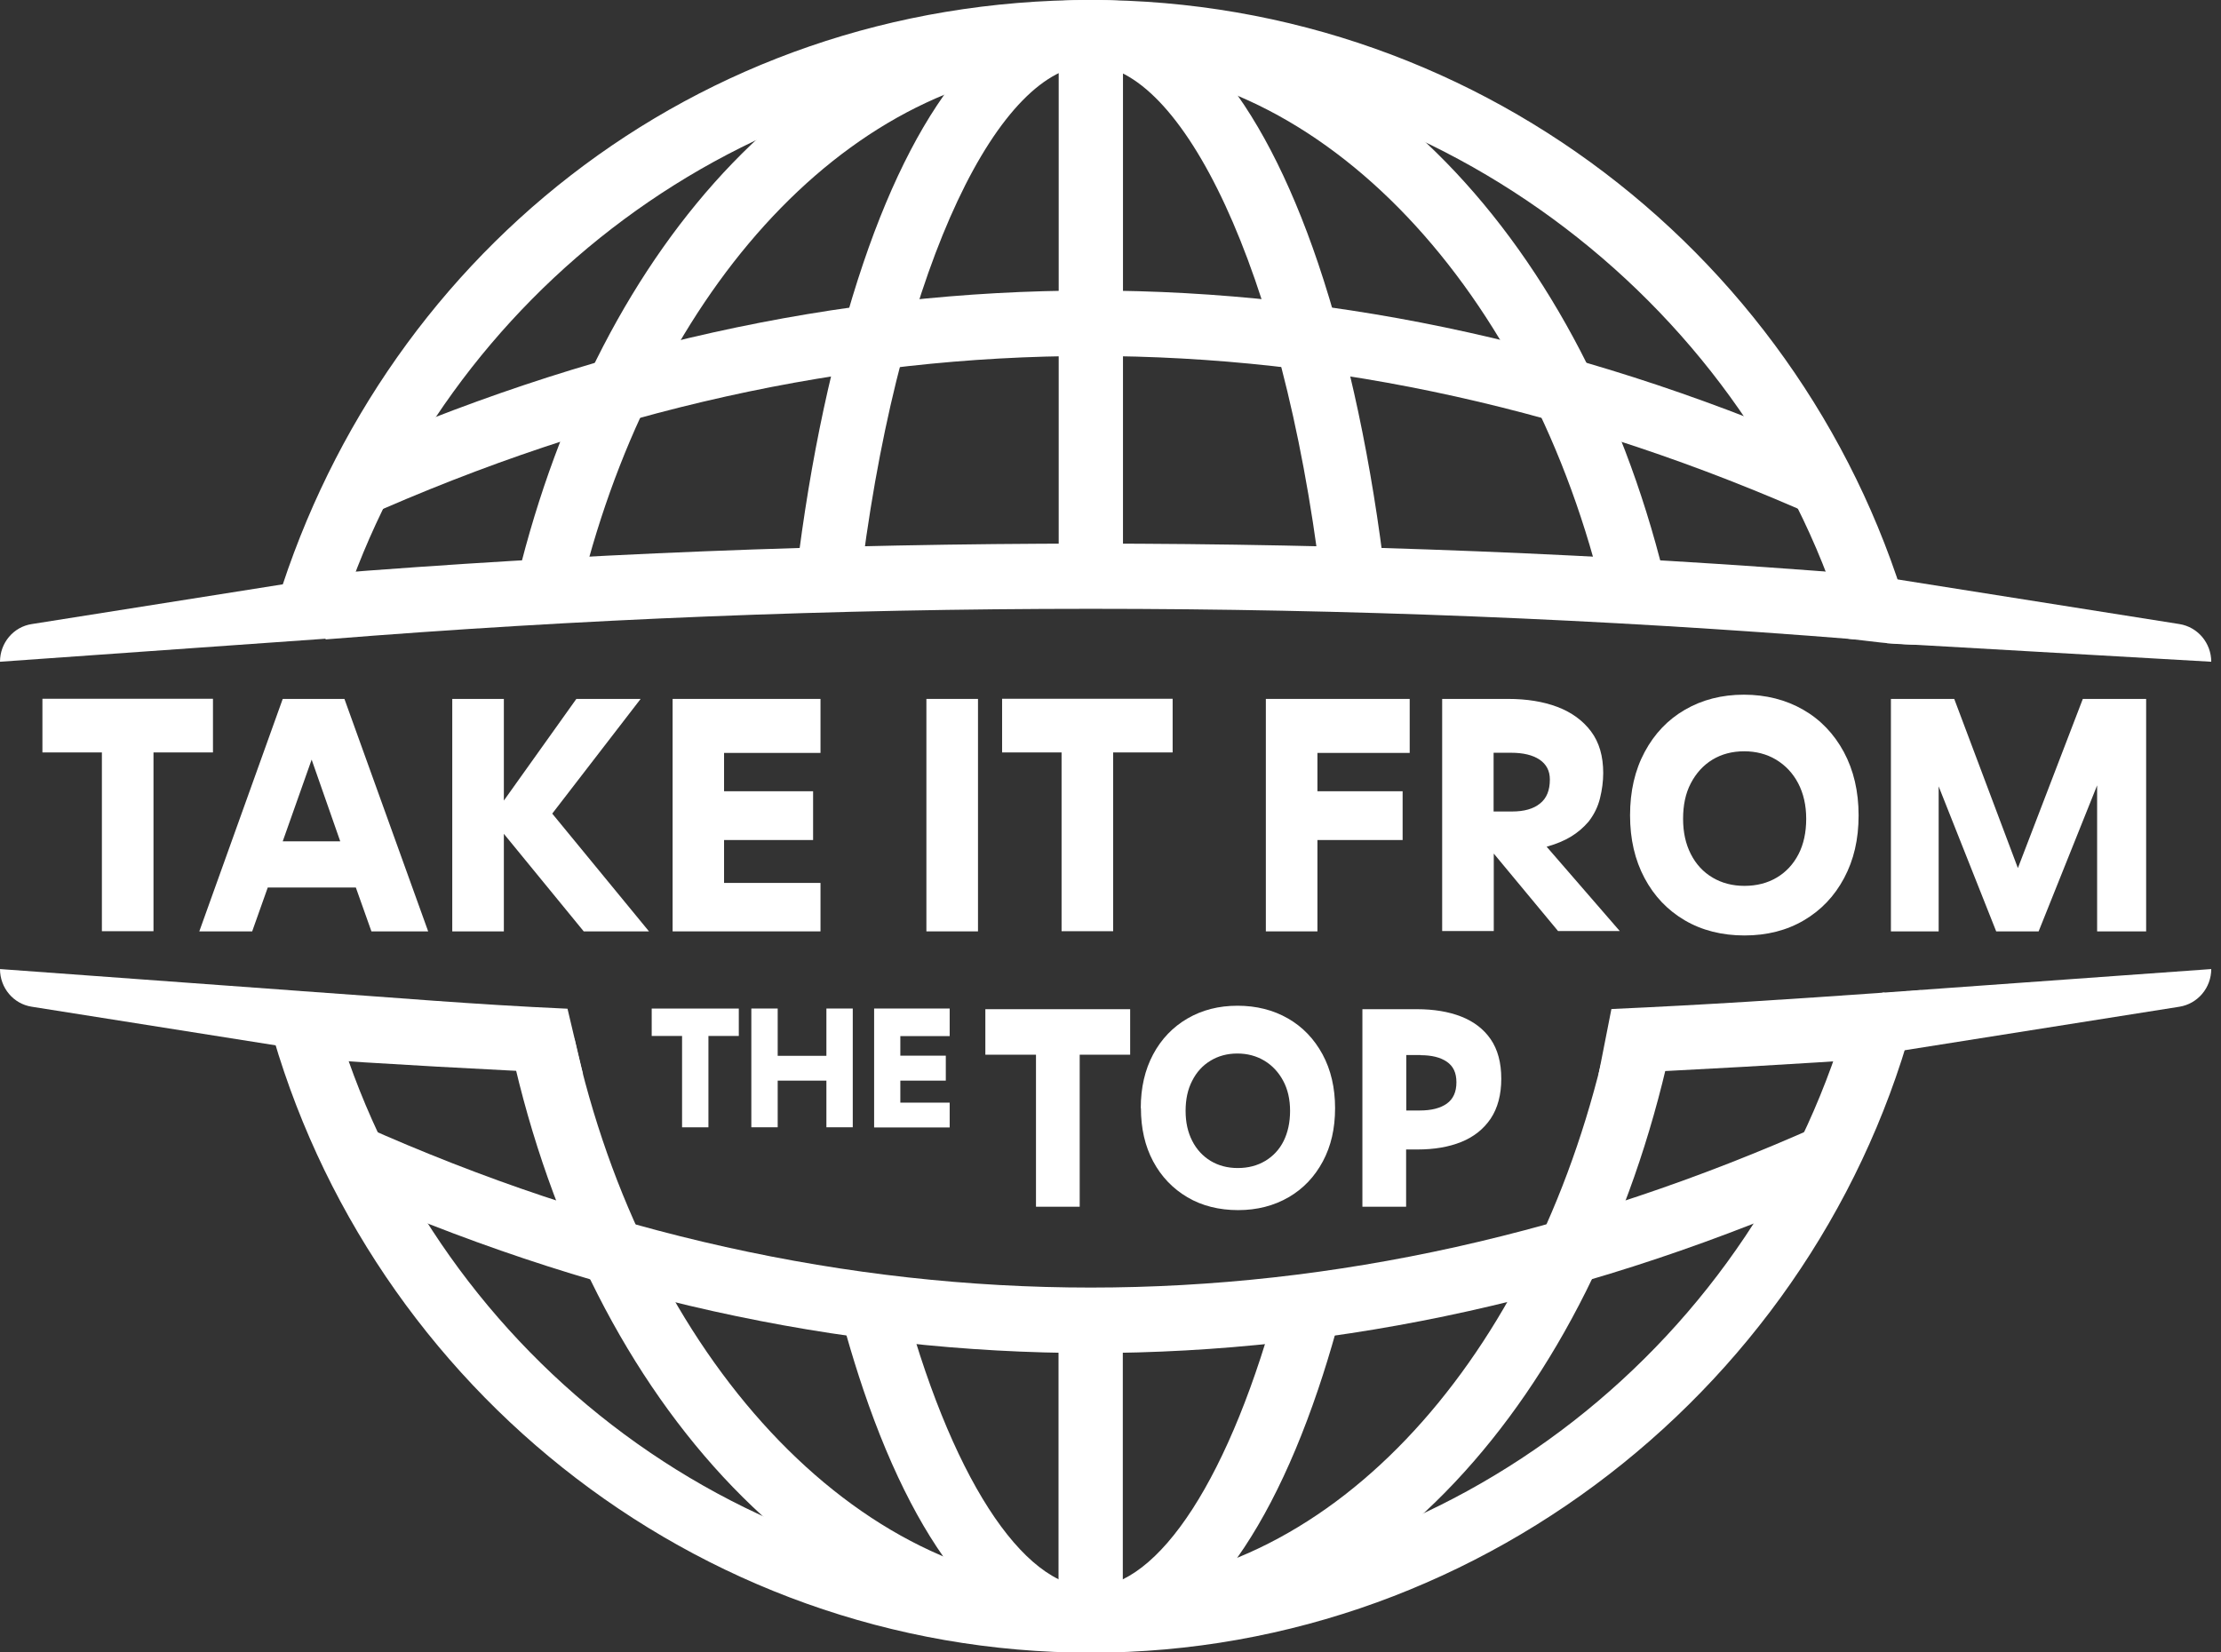
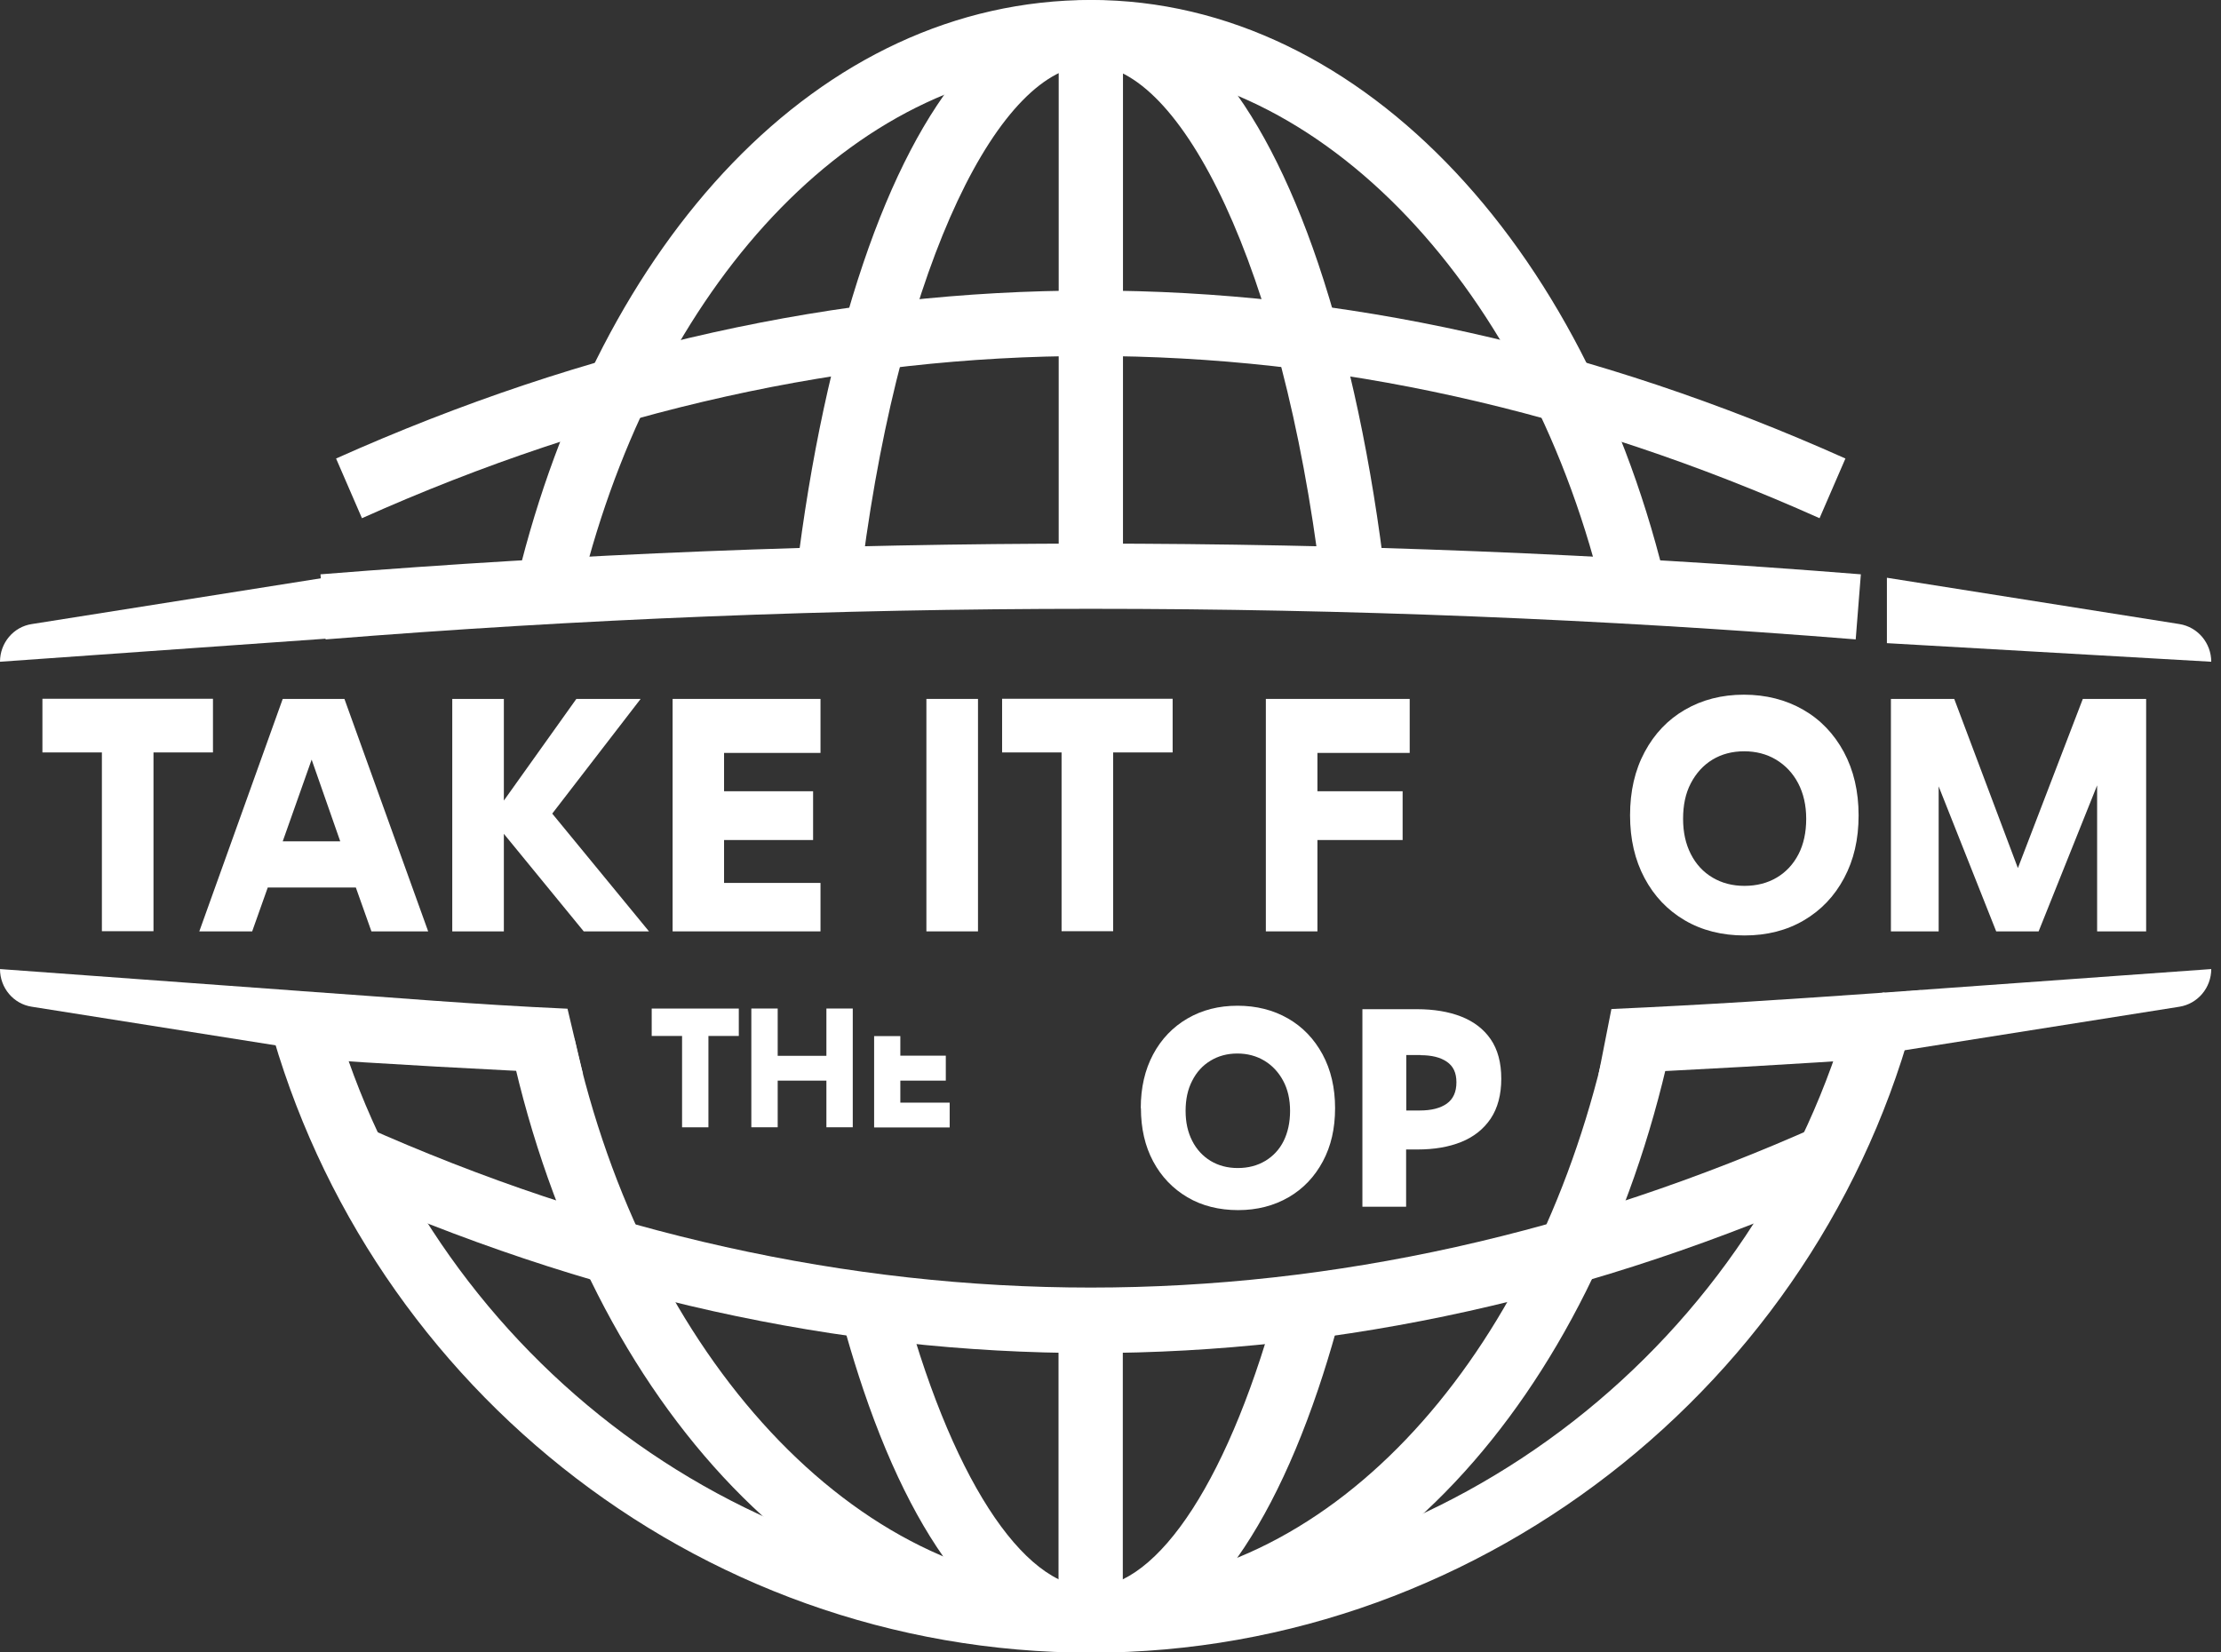
<svg xmlns="http://www.w3.org/2000/svg" width="129" height="96" viewBox="0 0 129 96" fill="none">
  <rect x="0" y="0" width="129" height="96" fill="#333333" stroke="none" />
  <g clip-path="url(#clip0_1527_14812)">
-     <path d="M57.231 61.275V58.631H65.642V61.275H62.711V70.107H60.172V61.275H57.241H57.231Z" fill="white" />
    <path d="M66.258 64.381C66.258 63.187 66.501 62.145 66.977 61.254C67.453 60.363 68.125 59.662 68.975 59.169C69.824 58.676 70.785 58.43 71.878 58.43C72.97 58.43 73.95 58.676 74.809 59.169C75.668 59.662 76.331 60.363 76.816 61.254C77.301 62.154 77.544 63.197 77.544 64.381C77.544 65.566 77.311 66.58 76.835 67.471C76.359 68.362 75.696 69.063 74.846 69.556C73.997 70.048 73.017 70.304 71.915 70.304C70.814 70.304 69.815 70.058 68.965 69.556C68.116 69.053 67.453 68.362 66.977 67.471C66.501 66.58 66.267 65.547 66.267 64.381H66.258ZM71.896 67.859C72.503 67.859 73.035 67.717 73.493 67.442C73.95 67.167 74.314 66.779 74.557 66.286C74.8 65.793 74.93 65.206 74.93 64.542C74.93 63.879 74.8 63.291 74.529 62.789C74.258 62.287 73.894 61.898 73.437 61.623C72.979 61.349 72.457 61.206 71.868 61.206C71.28 61.206 70.757 61.349 70.309 61.623C69.852 61.898 69.497 62.287 69.245 62.789C68.984 63.291 68.862 63.87 68.862 64.542C68.862 65.215 68.993 65.784 69.245 66.277C69.497 66.779 69.861 67.167 70.309 67.442C70.767 67.717 71.29 67.859 71.887 67.859H71.896Z" fill="white" />
    <path d="M82.333 66.781H81.67V70.107H79.131V58.631H82.305C83.276 58.631 84.135 58.773 84.863 59.057C85.591 59.342 86.17 59.778 86.581 60.375C86.991 60.972 87.197 61.739 87.197 62.668C87.197 63.597 86.991 64.374 86.581 64.99C86.17 65.597 85.6 66.051 84.872 66.345C84.144 66.639 83.295 66.781 82.333 66.781ZM82.51 61.294H81.68V64.516H82.464C83.136 64.516 83.659 64.383 84.032 64.118C84.406 63.853 84.592 63.436 84.592 62.877C84.592 62.318 84.406 61.938 84.032 61.682C83.659 61.427 83.155 61.303 82.501 61.303L82.51 61.294Z" fill="white" />
    <path d="M37.852 60.186V58.594H42.911V60.186H41.147V65.493H39.616V60.186H37.852Z" fill="white" />
    <path d="M43.639 65.491V58.592H45.17V61.34H47.999V58.592H49.53V65.491H47.999V62.781H45.17V65.491H43.639Z" fill="white" />
-     <path d="M50.771 65.491V58.592H55.159V60.194H52.293V61.331H54.934V62.781H52.293V64.06H55.159V65.501H50.771V65.491Z" fill="white" />
-     <path d="M19.557 35.565C19.66 35.536 19.753 35.508 19.856 35.479C25.84 17.104 43.072 3.789 63.358 3.789C83.643 3.789 101.874 17.9 107.354 37.109C108.689 37.251 109.595 37.422 111.331 37.46C105.917 15.9 86.481 -0.002 63.358 -0.002C40.234 -0.002 21.779 15.199 15.814 35.925C17.055 35.745 18.306 35.631 19.557 35.565Z" fill="white" />
+     <path d="M50.771 65.491V58.592V60.194H52.293V61.331H54.934V62.781H52.293V64.06H55.159V65.501H50.771V65.491Z" fill="white" />
    <path d="M110.799 57.578C109.697 57.721 108.605 58.005 107.522 58.318C102.238 77.821 84.445 92.216 63.367 92.216C42.288 92.216 24.878 78.133 19.389 58.953C18.035 58.754 16.681 58.535 15.337 58.289C20.696 79.925 40.197 96.016 63.367 96.016C86.537 96.016 106.495 79.546 111.573 57.522C111.312 57.55 111.06 57.569 110.799 57.597V57.578Z" fill="white" />
    <path d="M50.093 32.797C52.398 15.114 58.112 3.789 63.349 3.789C68.586 3.789 74.486 15.493 76.717 33.688C77.734 33.679 78.742 33.755 79.741 33.906C79.975 33.821 80.227 33.774 80.488 33.783C79.685 26.913 78.35 20.601 76.558 15.294C73.225 5.438 68.53 0.008 63.349 0.008C58.168 0.008 53.472 5.438 50.139 15.294C48.384 20.487 47.068 26.628 46.256 33.328C47.526 33.091 48.804 32.902 50.093 32.807V32.797Z" fill="white" />
    <path d="M74.336 75.083C71.507 85.801 67.297 92.217 63.349 92.217C59.4 92.217 55.152 85.735 52.324 74.922C50.97 74.77 49.626 74.552 48.3 74.258C48.842 76.542 49.458 78.703 50.139 80.721C53.472 90.577 58.168 96.007 63.349 96.007C68.53 96.007 73.225 90.577 76.558 80.721C77.295 78.542 77.949 76.192 78.528 73.699C77.211 74.543 75.802 74.95 74.336 75.083Z" fill="white" />
    <path d="M94.098 61.588C93.734 61.645 93.37 61.692 93.005 61.749C88.637 79.49 76.996 92.207 63.348 92.207C49.7 92.207 37.452 78.807 33.363 60.337C33.12 60.318 32.887 60.308 32.644 60.289C31.599 60.214 30.544 60.138 29.498 60.053C33.746 80.788 47.31 95.998 63.348 95.998C79.386 95.998 92.529 81.271 96.992 61.048C96.03 61.247 95.059 61.427 94.088 61.588H94.098Z" fill="white" />
    <path d="M33.975 33.29C38.521 16.061 49.985 3.789 63.381 3.789C76.777 3.789 88.987 16.867 93.207 34.996C94.271 35.091 95.326 35.166 96.39 35.204C96.633 35.204 96.866 35.261 97.09 35.337C92.703 14.915 79.26 -0.002 63.381 -0.002C47.502 -0.002 34.815 14.071 30.054 33.603C31.352 33.461 32.659 33.356 33.966 33.29H33.975Z" fill="white" />
    <path d="M105.683 30.106C77.594 17.54 49.112 17.54 21.023 30.106L19.52 26.638C48.608 13.626 78.107 13.626 107.186 26.638L105.683 30.106Z" fill="white" />
    <path d="M63.358 78.609C48.711 78.609 34.064 75.358 19.52 68.847L21.023 65.379C49.112 77.945 77.594 77.945 105.683 65.379L107.186 68.847C92.642 75.358 77.995 78.609 63.348 78.609H63.358Z" fill="white" />
    <path d="M107.792 37.147C78.303 34.778 48.402 34.778 18.912 37.147L18.614 33.366C48.3 30.987 78.396 30.987 108.082 33.366L107.783 37.147H107.792Z" fill="white" />
    <path d="M92.848 62.412L93.594 58.621C99.093 58.375 103.956 58.053 109.464 57.664L109.726 61.445C104.19 61.834 98.383 62.156 92.857 62.412H92.848Z" fill="white" />
    <path d="M33.859 62.394C28.304 62.148 22.488 61.825 16.99 61.446L17.382 57.57C22.852 57.949 27.445 58.357 32.962 58.603L33.859 62.394Z" fill="white" />
    <path d="M65.225 32.958V1.893H61.491V33.469C62.733 33.166 63.974 33.014 65.225 32.958Z" fill="white" />
    <path d="M62.359 75.424C62.079 75.424 61.78 75.405 61.481 75.377V95.155H65.215V75.244C64.263 75.358 63.302 75.434 62.359 75.424Z" fill="white" />
    <path d="M2.464 43.714V40.596H12.369V43.714H8.915V54.1H5.918V43.714H2.464Z" fill="white" />
    <path d="M21.573 54.11L20.668 51.561H15.552L14.647 54.11H11.576L16.421 40.605H20.005L24.869 54.11H21.583H21.573ZM19.762 48.879L18.101 44.131L16.421 48.879H19.762Z" fill="white" />
    <path d="M26.268 54.11V40.605H29.265V46.51L33.475 40.605H37.209L32.075 47.268L37.695 54.11H33.904L29.265 48.443V54.11H26.268Z" fill="white" />
    <path d="M39.067 54.11V40.605H47.656V43.742H42.055V45.969H47.226V48.803H42.055V51.295H47.656V54.11H39.067Z" fill="white" />
    <path d="M53.807 54.11V40.605H56.804V54.11H53.807Z" fill="white" />
    <path d="M58.204 43.714V40.596H68.109V43.714H64.654V54.1H61.658V43.714H58.204Z" fill="white" />
    <path d="M73.523 54.11V40.605H81.878V43.742H76.519V45.969H81.467V48.803H76.519V54.11H73.523Z" fill="white" />
-     <path d="M83.764 54.11V40.605H87.592C88.674 40.605 89.627 40.757 90.457 41.07C91.279 41.383 91.932 41.856 92.409 42.491C92.885 43.126 93.118 43.932 93.118 44.908C93.118 45.391 93.053 45.884 92.931 46.377C92.81 46.87 92.586 47.325 92.269 47.732C91.97 48.083 91.624 48.376 91.232 48.613C90.84 48.85 90.373 49.04 89.832 49.191L94.079 54.091H90.495L86.761 49.59V54.091H83.764V54.11ZM87.769 43.733H86.751V47.145H87.825C88.525 47.145 89.067 46.993 89.449 46.68C89.832 46.377 90.019 45.913 90.019 45.287C90.019 44.785 89.823 44.406 89.421 44.131C89.02 43.865 88.469 43.733 87.769 43.733Z" fill="white" />
    <path d="M94.677 47.372C94.677 45.97 94.957 44.747 95.526 43.686C96.096 42.624 96.871 41.809 97.869 41.231C98.868 40.653 100.007 40.359 101.286 40.359C102.565 40.359 103.723 40.653 104.731 41.231C105.739 41.809 106.523 42.634 107.093 43.686C107.662 44.747 107.951 45.97 107.951 47.372C107.951 48.775 107.671 49.959 107.111 51.011C106.551 52.063 105.776 52.878 104.777 53.466C103.779 54.053 102.63 54.347 101.323 54.347C100.016 54.347 98.85 54.053 97.851 53.466C96.852 52.878 96.077 52.063 95.517 51.011C94.957 49.959 94.677 48.746 94.677 47.372ZM101.314 51.466C102.033 51.466 102.658 51.305 103.2 50.983C103.741 50.661 104.161 50.206 104.46 49.628C104.759 49.05 104.908 48.358 104.908 47.571C104.908 46.785 104.749 46.093 104.441 45.505C104.133 44.918 103.704 44.463 103.153 44.131C102.612 43.809 101.996 43.648 101.305 43.648C100.614 43.648 99.998 43.809 99.466 44.131C98.934 44.453 98.513 44.918 98.206 45.505C97.897 46.093 97.757 46.785 97.757 47.571C97.757 48.358 97.907 49.031 98.206 49.618C98.504 50.206 98.924 50.661 99.466 50.983C100.007 51.305 100.623 51.466 101.323 51.466H101.314Z" fill="white" />
    <path d="M115.943 54.11L112.601 45.685V54.11H109.828V40.605H113.506L117.203 50.433L120.974 40.605H124.652V54.11H121.805V45.628L118.407 54.11H115.952H115.943Z" fill="white" />
    <path d="M128.433 38.445L109.595 37.365V33.565L126.584 36.256C127.649 36.426 128.433 37.355 128.433 38.445Z" fill="white" />
    <path d="M0 38.445L19.146 37.09L18.838 33.565L1.848 36.256C0.784 36.417 0 37.346 0 38.445Z" fill="white" />
    <path d="M128.433 56.299L109.324 57.673L109.595 61.179L126.585 58.488C127.649 58.317 128.433 57.389 128.433 56.299Z" fill="white" />
    <path d="M0 56.299L17.391 57.569L18.838 61.179L1.848 58.488C0.784 58.327 0 57.398 0 56.299Z" fill="white" />
  </g>
  <defs>
    <clipPath id="clip0_1527_14812">
      <rect width="128.433" height="96" fill="white" transform="translate(0 -0.002)" />
    </clipPath>
  </defs>
</svg>